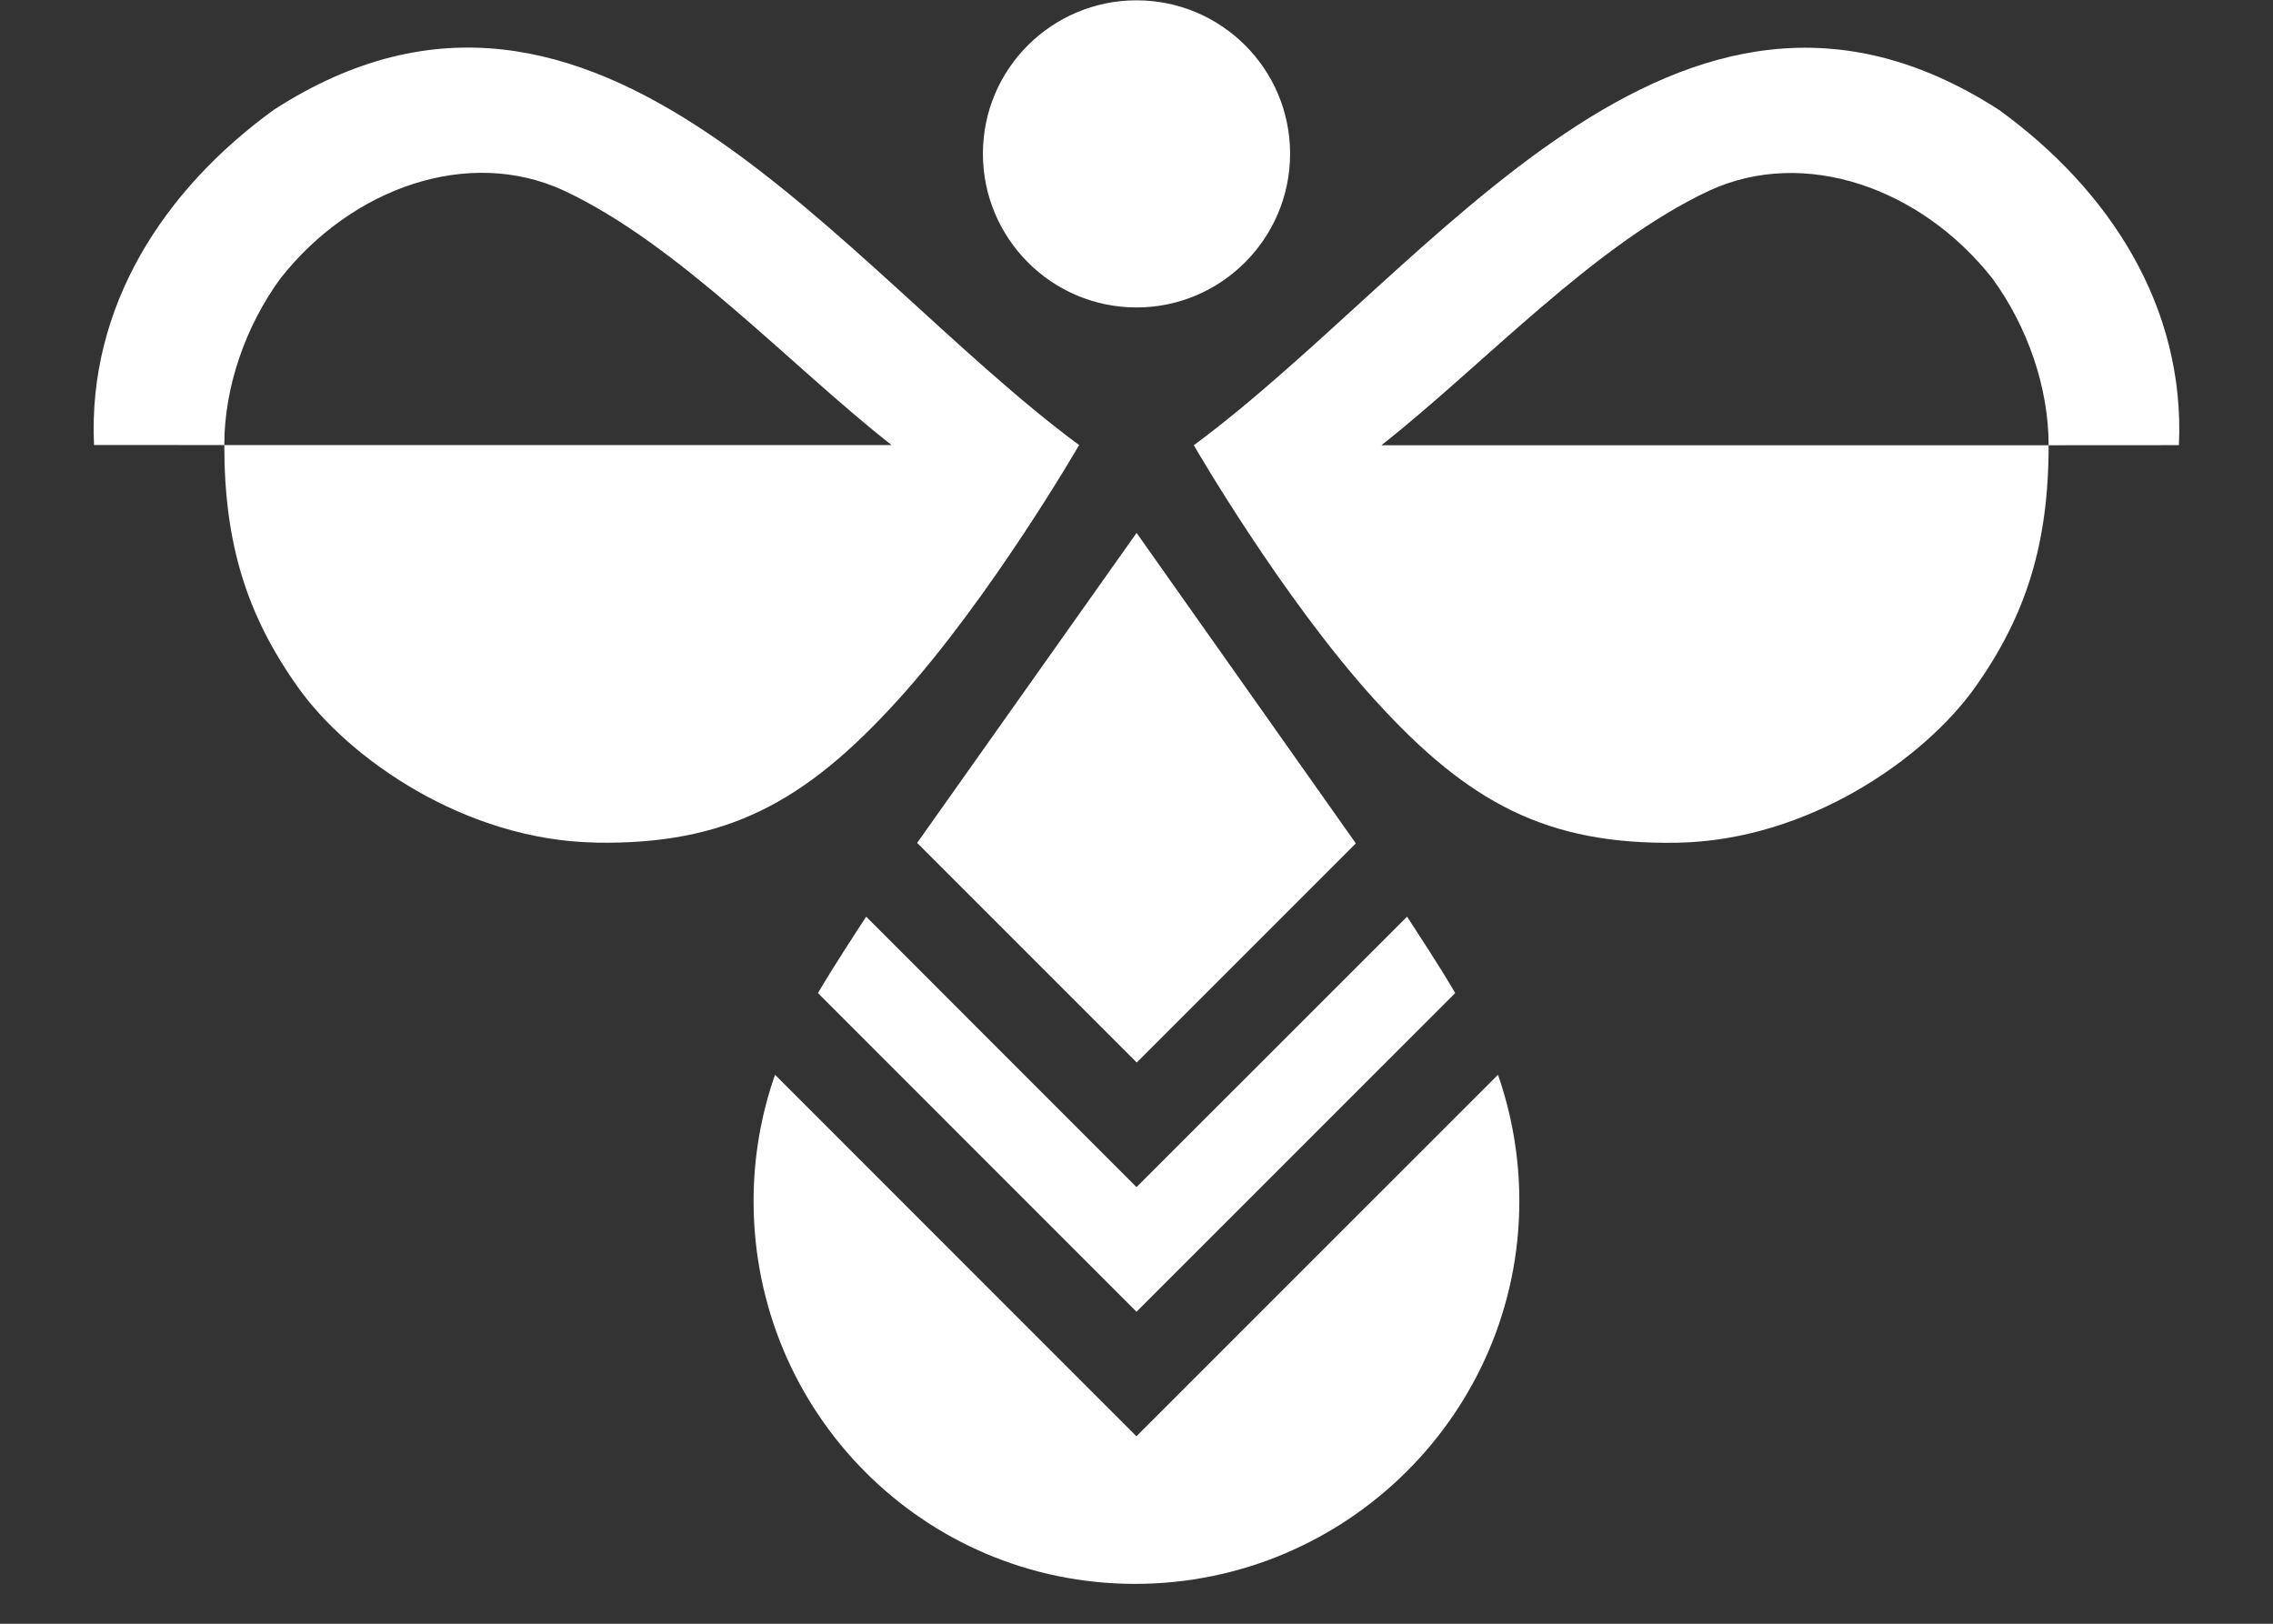
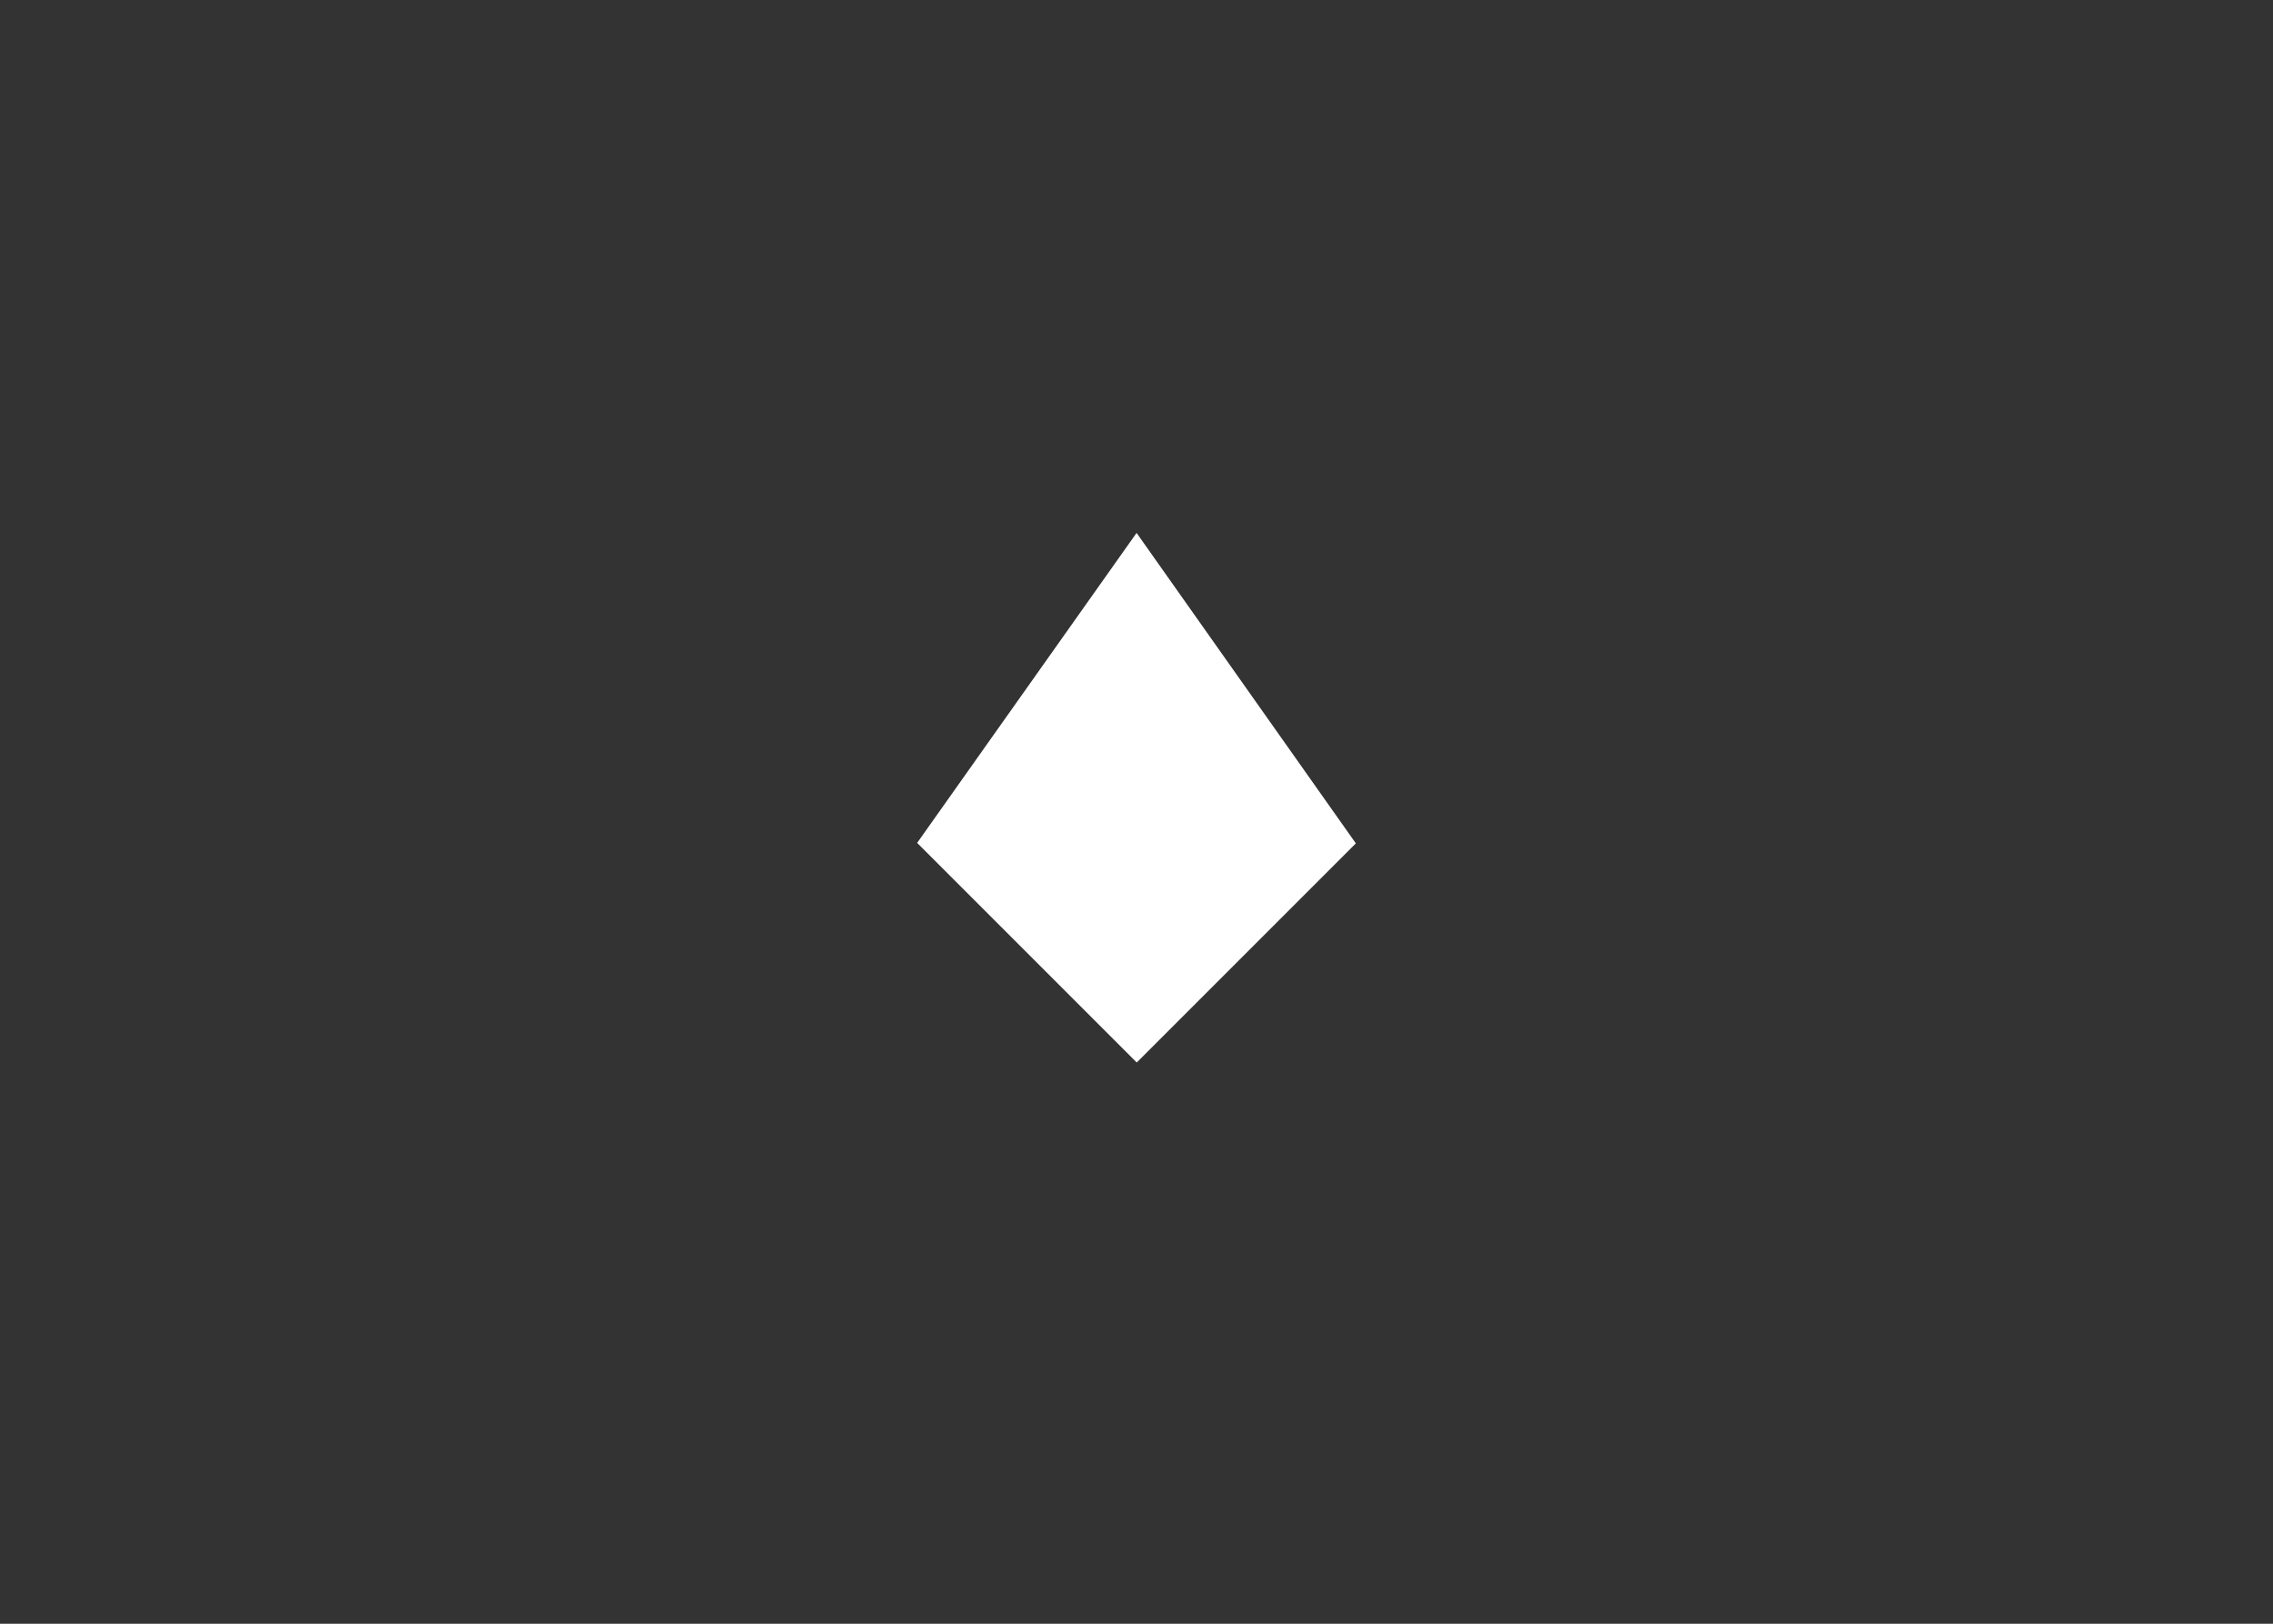
<svg xmlns="http://www.w3.org/2000/svg" width="28" height="20" viewBox="0 0 28 20" fill="none">
  <rect x="0" y="0" width="28" height="20" fill="#333333" stroke="none" />
-   <path d="M14 3.787C15.043 3.787 15.892 2.938 15.892 1.893C15.892 0.848 15.043 0.004 14 0.004C12.957 0.004 12.108 0.849 12.108 1.893C12.108 2.937 12.955 3.787 14 3.787Z" fill="white" />
-   <path d="M10.076 12.232L14 16.157L17.926 12.232C17.741 11.912 17.458 11.484 17.333 11.291L14 14.622L10.67 11.291C10.544 11.484 10.263 11.912 10.076 12.232Z" fill="white" />
  <path d="M14.001 6.564L11.298 10.382L14.003 13.087L16.702 10.388L14.001 6.564Z" fill="white" />
-   <path d="M13.982 19.509C16.586 19.509 18.716 17.397 18.716 14.793C18.716 14.248 18.622 13.724 18.453 13.238L13.999 17.691L9.547 13.238C9.377 13.724 9.283 14.248 9.283 14.793C9.283 17.397 11.377 19.509 13.981 19.509H13.982Z" fill="white" />
-   <path d="M16.936 8.621C18.088 9.891 19.056 10.407 20.661 10.38C22.268 10.353 23.704 9.347 24.331 8.465C24.956 7.584 25.236 6.702 25.236 5.484H17.017C18.27 4.498 19.63 3.015 21.056 2.348C22.227 1.809 23.663 2.312 24.544 3.431C24.973 4.019 25.236 4.767 25.236 5.484C25.871 5.484 26.483 5.483 26.841 5.483C26.919 3.777 25.985 2.338 24.624 1.353C20.653 -1.207 17.665 3.298 14.706 5.484C14.706 5.484 15.783 7.351 16.936 8.622V8.621Z" fill="white" />
-   <path d="M7.338 10.379C8.945 10.406 9.912 9.89 11.063 8.62C12.215 7.349 13.293 5.482 13.293 5.482C10.335 3.296 7.346 -1.209 3.375 1.351C2.015 2.336 1.08 3.775 1.158 5.481C1.516 5.481 2.128 5.482 2.763 5.482C2.763 4.764 3.026 4.015 3.455 3.429C4.336 2.309 5.772 1.807 6.943 2.346C8.369 3.013 9.729 4.498 10.983 5.482H2.763C2.763 6.702 3.043 7.582 3.669 8.463C4.294 9.345 5.731 10.351 7.338 10.378V10.379Z" fill="white" />
</svg>